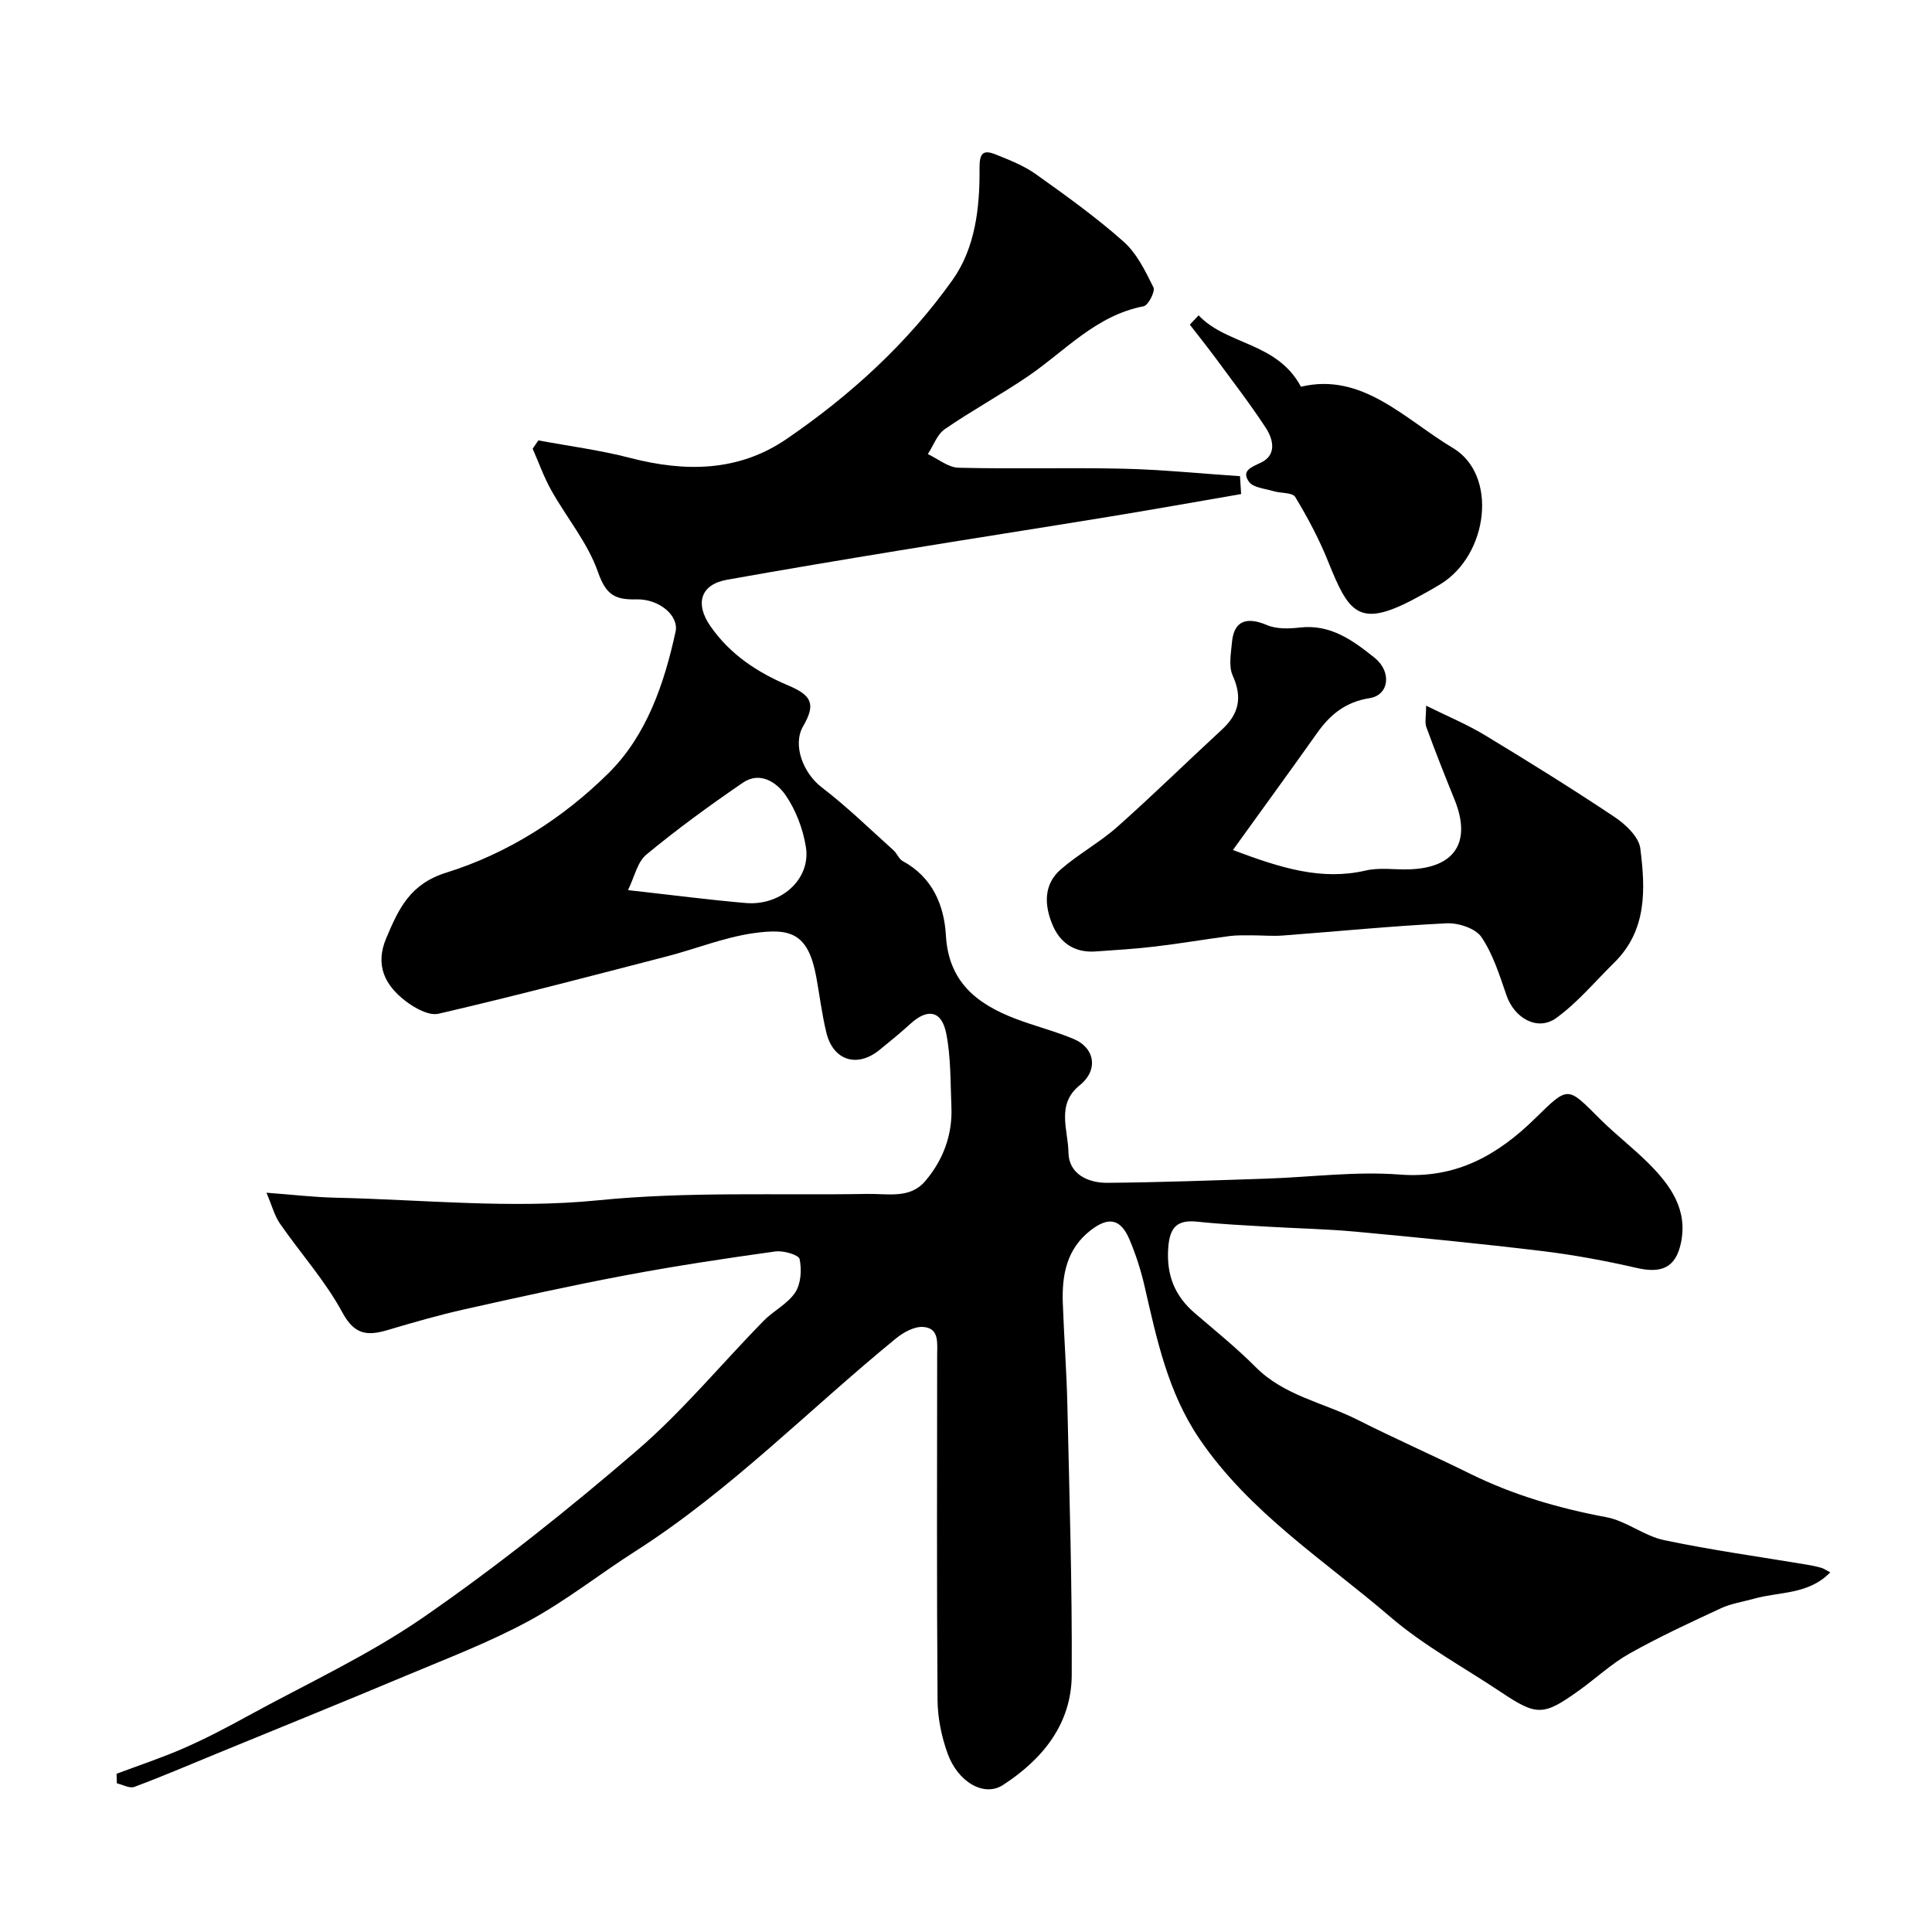
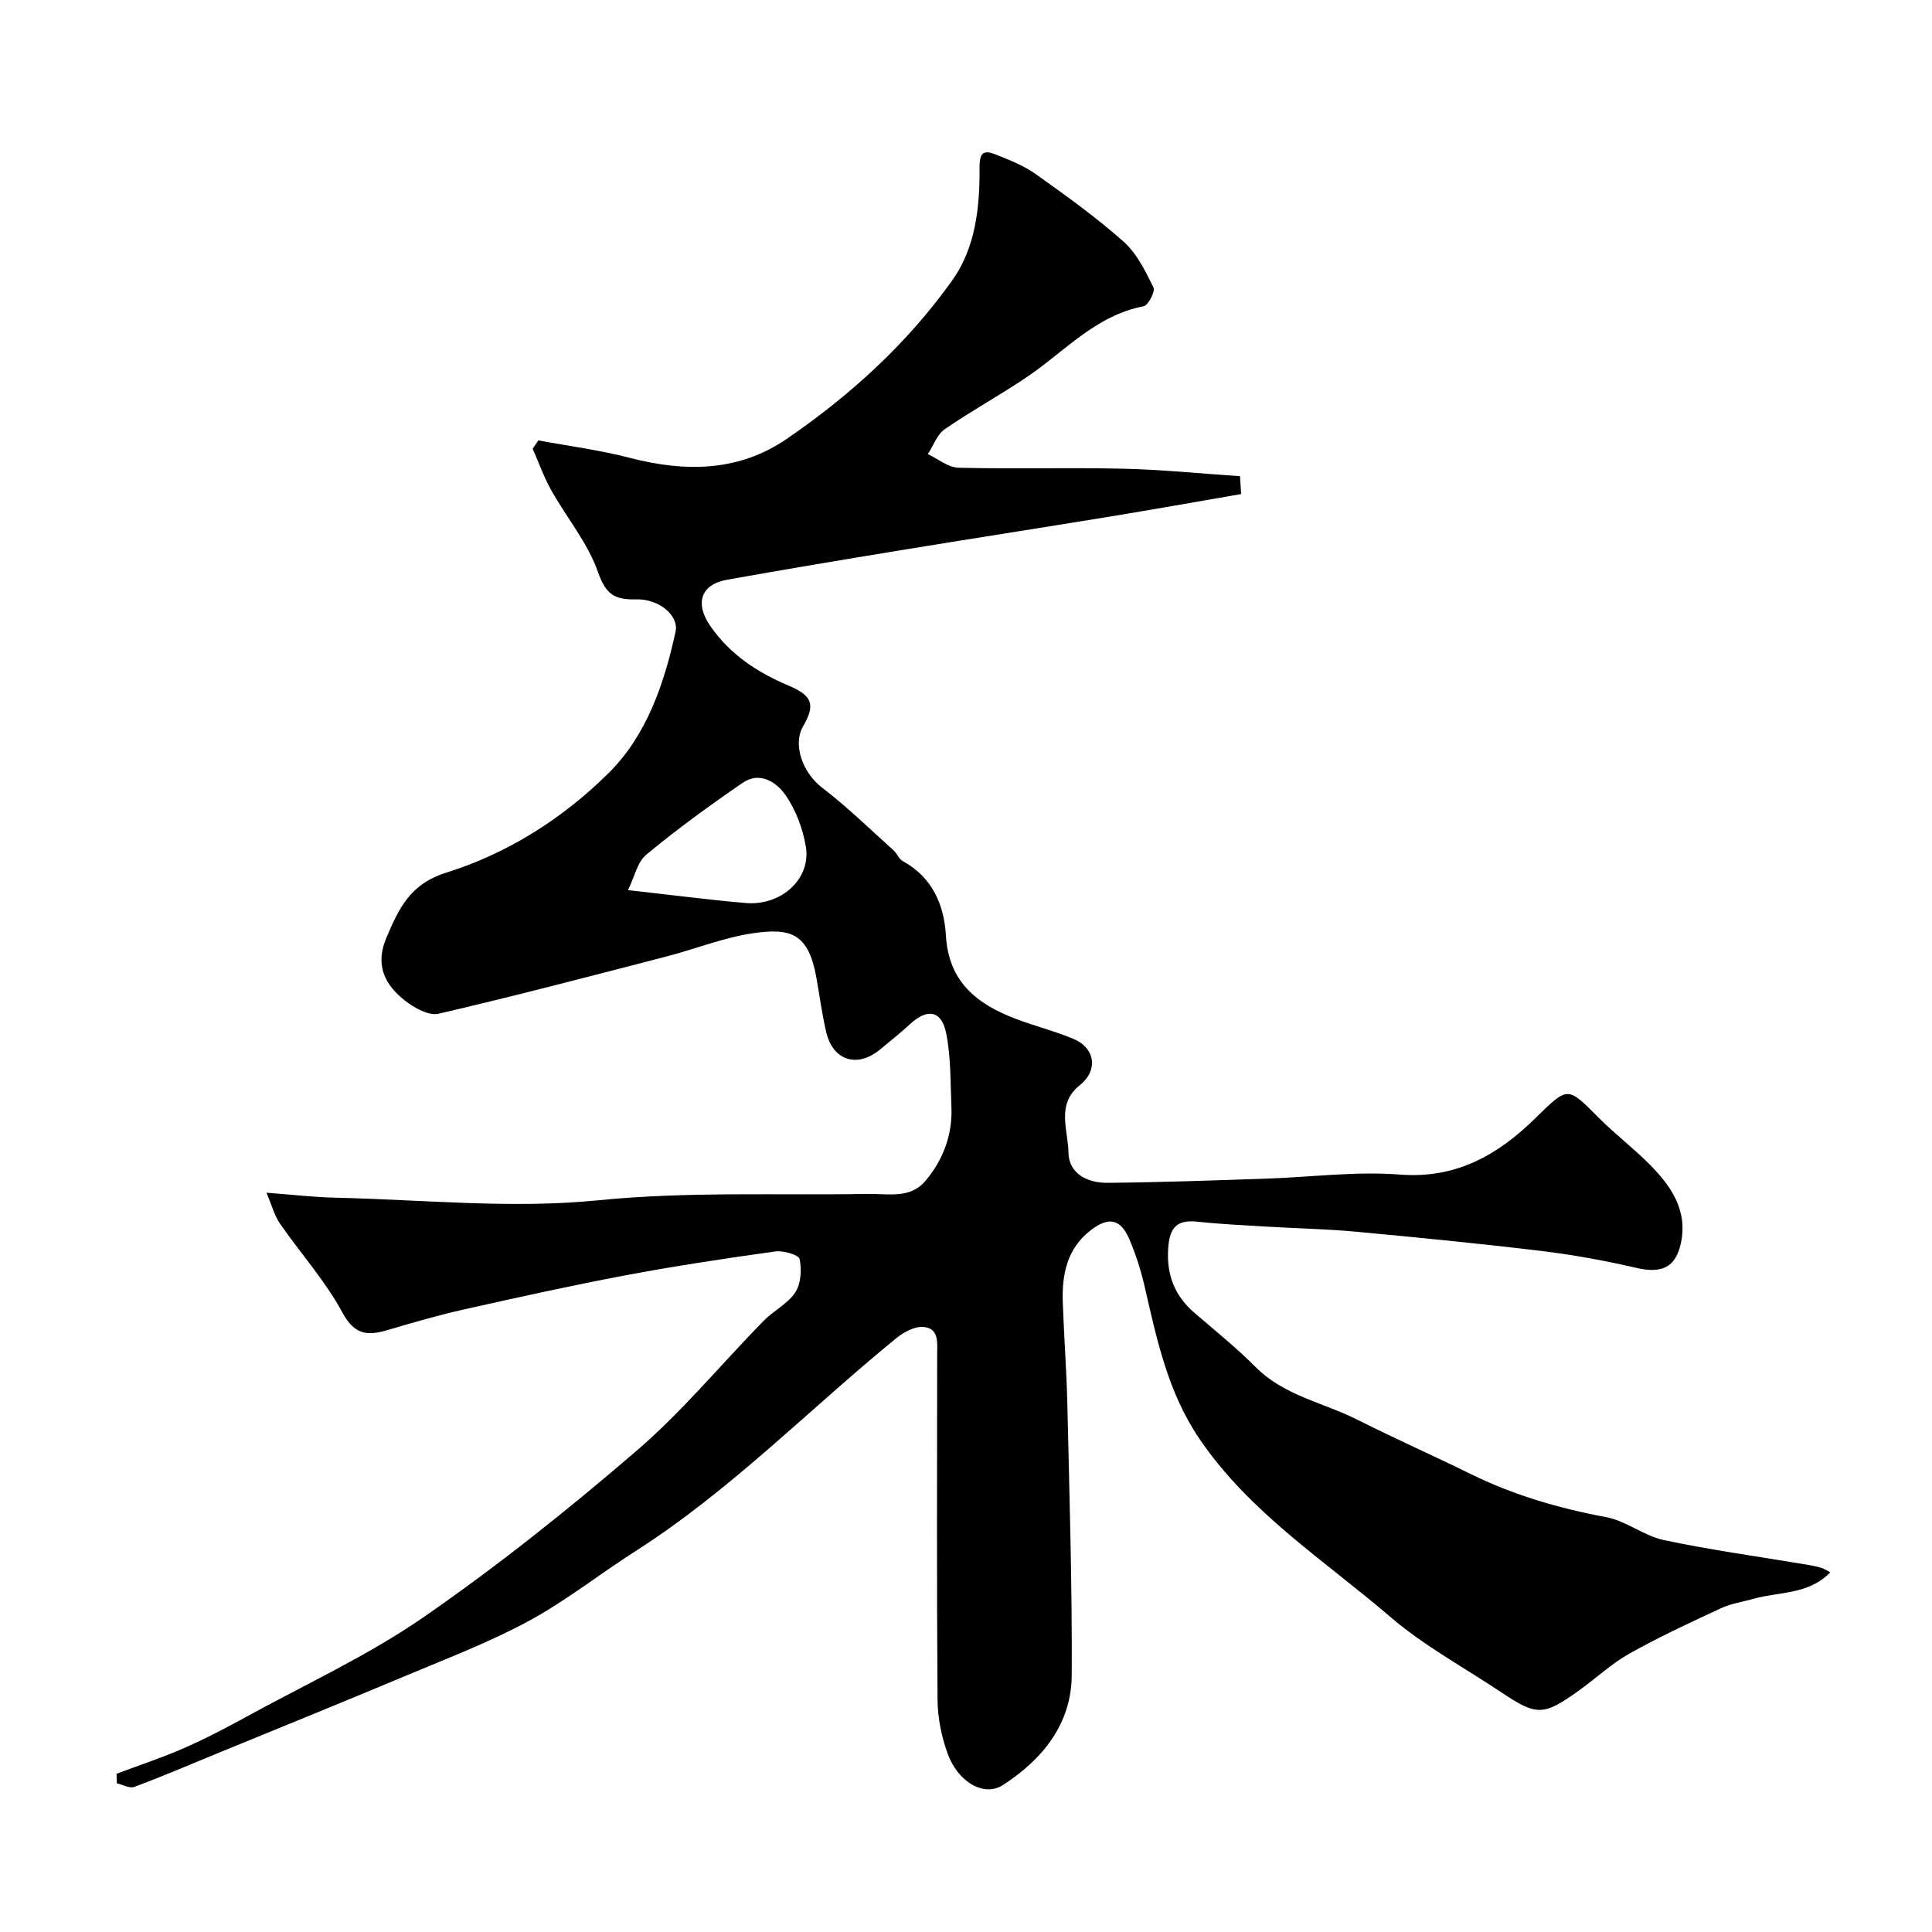
<svg xmlns="http://www.w3.org/2000/svg" enable-background="new 0 0 400 400" viewBox="0 0 400 400">
  <g fill="#000001">
    <path d="m24.13 367.24c4.65-1.75 9.39-3.31 13.93-5.3 4.46-1.95 8.8-4.22 13.07-6.57 12.29-6.73 25.14-12.65 36.61-20.58 15.32-10.6 29.96-22.3 44.1-34.46 9.45-8.13 17.48-17.9 26.24-26.85 2.06-2.11 5-3.52 6.56-5.89 1.19-1.79 1.37-4.72.91-6.91-.18-.88-3.38-1.81-5.04-1.58-10.34 1.44-20.68 3-30.95 4.93-11.16 2.1-22.26 4.56-33.35 7.04-5.36 1.2-10.65 2.73-15.91 4.29-4.15 1.23-6.86 1.09-9.4-3.6-3.54-6.56-8.66-12.25-12.94-18.43-1.13-1.63-1.64-3.69-2.79-6.39 5.47.41 9.85.93 14.24 1.03 18.15.4 36.47 2.34 54.41.54 18.62-1.86 37.1-1 55.64-1.32 4.46-.08 8.94 1.06 12.11-2.67 3.67-4.31 5.66-9.54 5.41-15.36-.22-5.09-.09-10.28-1.08-15.23-.95-4.73-3.87-5.2-7.4-1.97-2.06 1.88-4.23 3.65-6.4 5.41-4.63 3.77-9.6 2.22-11.01-3.57-.92-3.79-1.39-7.69-2.09-11.53-1.68-9.16-5.42-10.15-13.05-9.06-6.05.87-11.88 3.24-17.85 4.79-15.74 4.07-31.46 8.21-47.29 11.88-2.01.47-4.98-1.18-6.89-2.66-4.23-3.27-6.33-7.39-3.94-13.02 2.57-6.05 4.87-11.18 12.45-13.54 12.71-3.97 24.17-11.27 33.6-20.63 7.85-7.79 11.49-18.46 13.84-29.25.72-3.3-3.38-6.82-8.16-6.69-4.45.12-6.28-1.01-7.9-5.64-2.1-6.03-6.48-11.25-9.67-16.93-1.53-2.73-2.59-5.74-3.86-8.62.39-.57.79-1.15 1.18-1.72 6.34 1.18 12.78 2.01 19.01 3.63 11.39 2.95 22.44 2.88 32.36-3.91 13.24-9.05 25.09-19.86 34.39-32.95 4.71-6.64 5.66-15.01 5.58-23.11-.03-3.2.78-3.89 3.37-2.85 2.85 1.15 5.81 2.3 8.28 4.06 6.23 4.44 12.48 8.92 18.19 13.99 2.73 2.43 4.5 6.09 6.17 9.46.41.82-1.08 3.73-2.04 3.91-9.88 1.89-16.28 9.29-24.03 14.56-5.6 3.8-11.57 7.05-17.14 10.89-1.59 1.1-2.35 3.4-3.5 5.16 2.11.98 4.21 2.76 6.34 2.82 11.36.28 22.74-.06 34.1.2 7.93.18 15.84.99 24.19 1.55.06 1.02.15 2.41.23 3.7-9.3 1.6-18.27 3.21-27.27 4.68-14.49 2.37-29.01 4.62-43.51 7-11.9 1.95-23.79 3.94-35.66 6.06-5.5.98-6.68 4.96-3.43 9.62 4.09 5.88 9.73 9.57 16.14 12.28 4.93 2.08 5.66 3.92 3.05 8.43-2.25 3.88 0 9.71 3.87 12.67 5.22 3.99 9.95 8.62 14.85 13.02.72.65 1.1 1.8 1.9 2.23 6.15 3.33 8.58 9.12 8.94 15.41.56 9.65 6.45 14.18 14.41 17.23 3.95 1.51 8.09 2.54 11.98 4.16 4.55 1.9 5.17 6.53 1.34 9.59-4.97 3.97-2.42 9.3-2.36 13.92.06 4.44 3.98 6.33 8.05 6.3 10.92-.09 21.85-.5 32.77-.86 9.27-.3 18.6-1.56 27.78-.85 11.71.91 20.35-4.09 28.07-11.67 6.93-6.8 6.61-6.58 13.4.18 3.27 3.26 6.98 6.08 10.23 9.36 4.43 4.47 7.96 9.47 6.5 16.33-1.07 5.02-3.96 6.32-9.08 5.15-6.44-1.48-12.98-2.7-19.54-3.5-12.86-1.55-25.76-2.82-38.66-4.02-6.13-.57-12.31-.68-18.46-1.05-4.78-.29-9.58-.51-14.34-1.02-4.22-.45-5.75 1.12-6.06 5.42-.4 5.62 1.33 9.93 5.51 13.52 4.25 3.65 8.63 7.18 12.58 11.15 5.9 5.94 14.02 7.35 21.08 10.91 7.7 3.89 15.61 7.37 23.35 11.19 8.95 4.41 18.35 7.15 28.15 8.98 4.14.77 7.82 3.87 11.96 4.75 9.85 2.08 19.85 3.45 29.79 5.12.95.16 1.9.36 2.82.63.53.16 1.01.5 1.83.93-4.55 4.66-10.5 3.97-15.69 5.43-2.32.65-4.78 1-6.94 2-6.39 2.96-12.79 5.93-18.92 9.37-3.73 2.09-6.94 5.12-10.44 7.63-7.39 5.31-8.76 5.33-16.15.39-7.69-5.14-15.97-9.61-22.94-15.59-13.68-11.74-29.16-21.59-39.56-36.92-6.5-9.59-8.8-20.55-11.32-31.51-.76-3.31-1.81-6.6-3.14-9.73-1.82-4.28-4.31-4.77-8.02-1.9-4.95 3.82-5.98 9.2-5.78 14.99.25 7.1.79 14.2.95 21.3.42 18.6 1 37.2.9 55.8-.05 10.14-6.06 17.47-14.24 22.77-3.92 2.54-9.35-.61-11.48-6.58-1.24-3.47-2.03-7.3-2.06-10.97-.18-23.83-.1-47.66-.08-71.5 0-2.49.47-5.56-2.92-5.79-1.82-.12-4.07 1.12-5.6 2.37-17.98 14.68-34.23 31.46-53.94 44.05-7.43 4.74-14.4 10.29-22.12 14.47-8.14 4.41-16.88 7.73-25.44 11.33-13.01 5.46-26.09 10.76-39.15 16.12-5.67 2.33-11.31 4.75-17.06 6.89-.97.36-2.39-.47-3.6-.74-.03-.65-.05-1.31-.07-1.98zm105.89-182.95c9.07 1.01 16.71 2.01 24.38 2.67 7.34.62 13.52-4.98 12.45-11.61-.6-3.73-2.07-7.61-4.19-10.7-1.85-2.69-5.33-5.02-8.87-2.59-6.84 4.68-13.57 9.58-19.95 14.86-1.89 1.54-2.48 4.66-3.82 7.37z" />
-     <path d="m255.26 175.99c10.1 3.79 18.38 6.35 27.51 4.24 2.85-.66 5.97-.15 8.96-.24 9.52-.29 12.98-5.66 9.41-14.46-2.02-4.97-3.99-9.96-5.83-14.99-.36-.97-.05-2.19-.05-4.44 4.52 2.24 8.53 3.9 12.19 6.12 9.06 5.48 18.07 11.08 26.87 16.96 2.27 1.51 4.99 4.1 5.29 6.48 1.05 8.35 1.44 16.9-5.36 23.6-3.96 3.9-7.58 8.26-12.02 11.49-3.88 2.83-8.7.07-10.33-4.68-1.43-4.15-2.78-8.5-5.19-12.06-1.22-1.8-4.76-2.96-7.18-2.85-11.32.55-22.62 1.68-33.93 2.53-2.11.16-4.26-.04-6.38-.04-1.55.01-3.11-.05-4.64.15-5.16.68-10.29 1.56-15.46 2.17-4.08.49-8.19.73-12.29 1.02-4.32.3-7.37-1.73-8.96-5.61-1.66-4.03-1.82-8.26 1.73-11.36 3.68-3.21 8.08-5.59 11.73-8.83 7.38-6.56 14.44-13.48 21.7-20.18 3.51-3.24 4.21-6.65 2.19-11.13-.88-1.94-.36-4.62-.15-6.93.4-4.4 3-5.34 7.25-3.53 2 .85 4.58.76 6.83.5 6.36-.72 11.01 2.71 15.45 6.27 3.59 2.88 3.01 7.72-1.02 8.35-5.03.79-8.19 3.41-10.92 7.27-5.53 7.8-11.15 15.5-17.4 24.18z" />
-     <path d="m248.16 65.29c5.88 6.22 16.2 5.48 21.19 14.78 12.72-3.05 21.53 6.76 31.46 12.68 9.38 5.6 7.33 22.13-2.57 28.19-1.8 1.1-3.65 2.12-5.51 3.11-11.5 6.09-13.51 2.77-17.78-7.86-1.85-4.61-4.22-9.04-6.79-13.3-.57-.95-2.97-.74-4.49-1.2-1.77-.54-4.22-.71-5.09-1.95-1.59-2.25.38-2.97 2.48-3.96 3.29-1.55 2.59-4.79 1.02-7.18-3.2-4.9-6.79-9.55-10.26-14.27-1.78-2.41-3.65-4.75-5.48-7.12.61-.64 1.21-1.28 1.82-1.92z" />
  </g>
</svg>